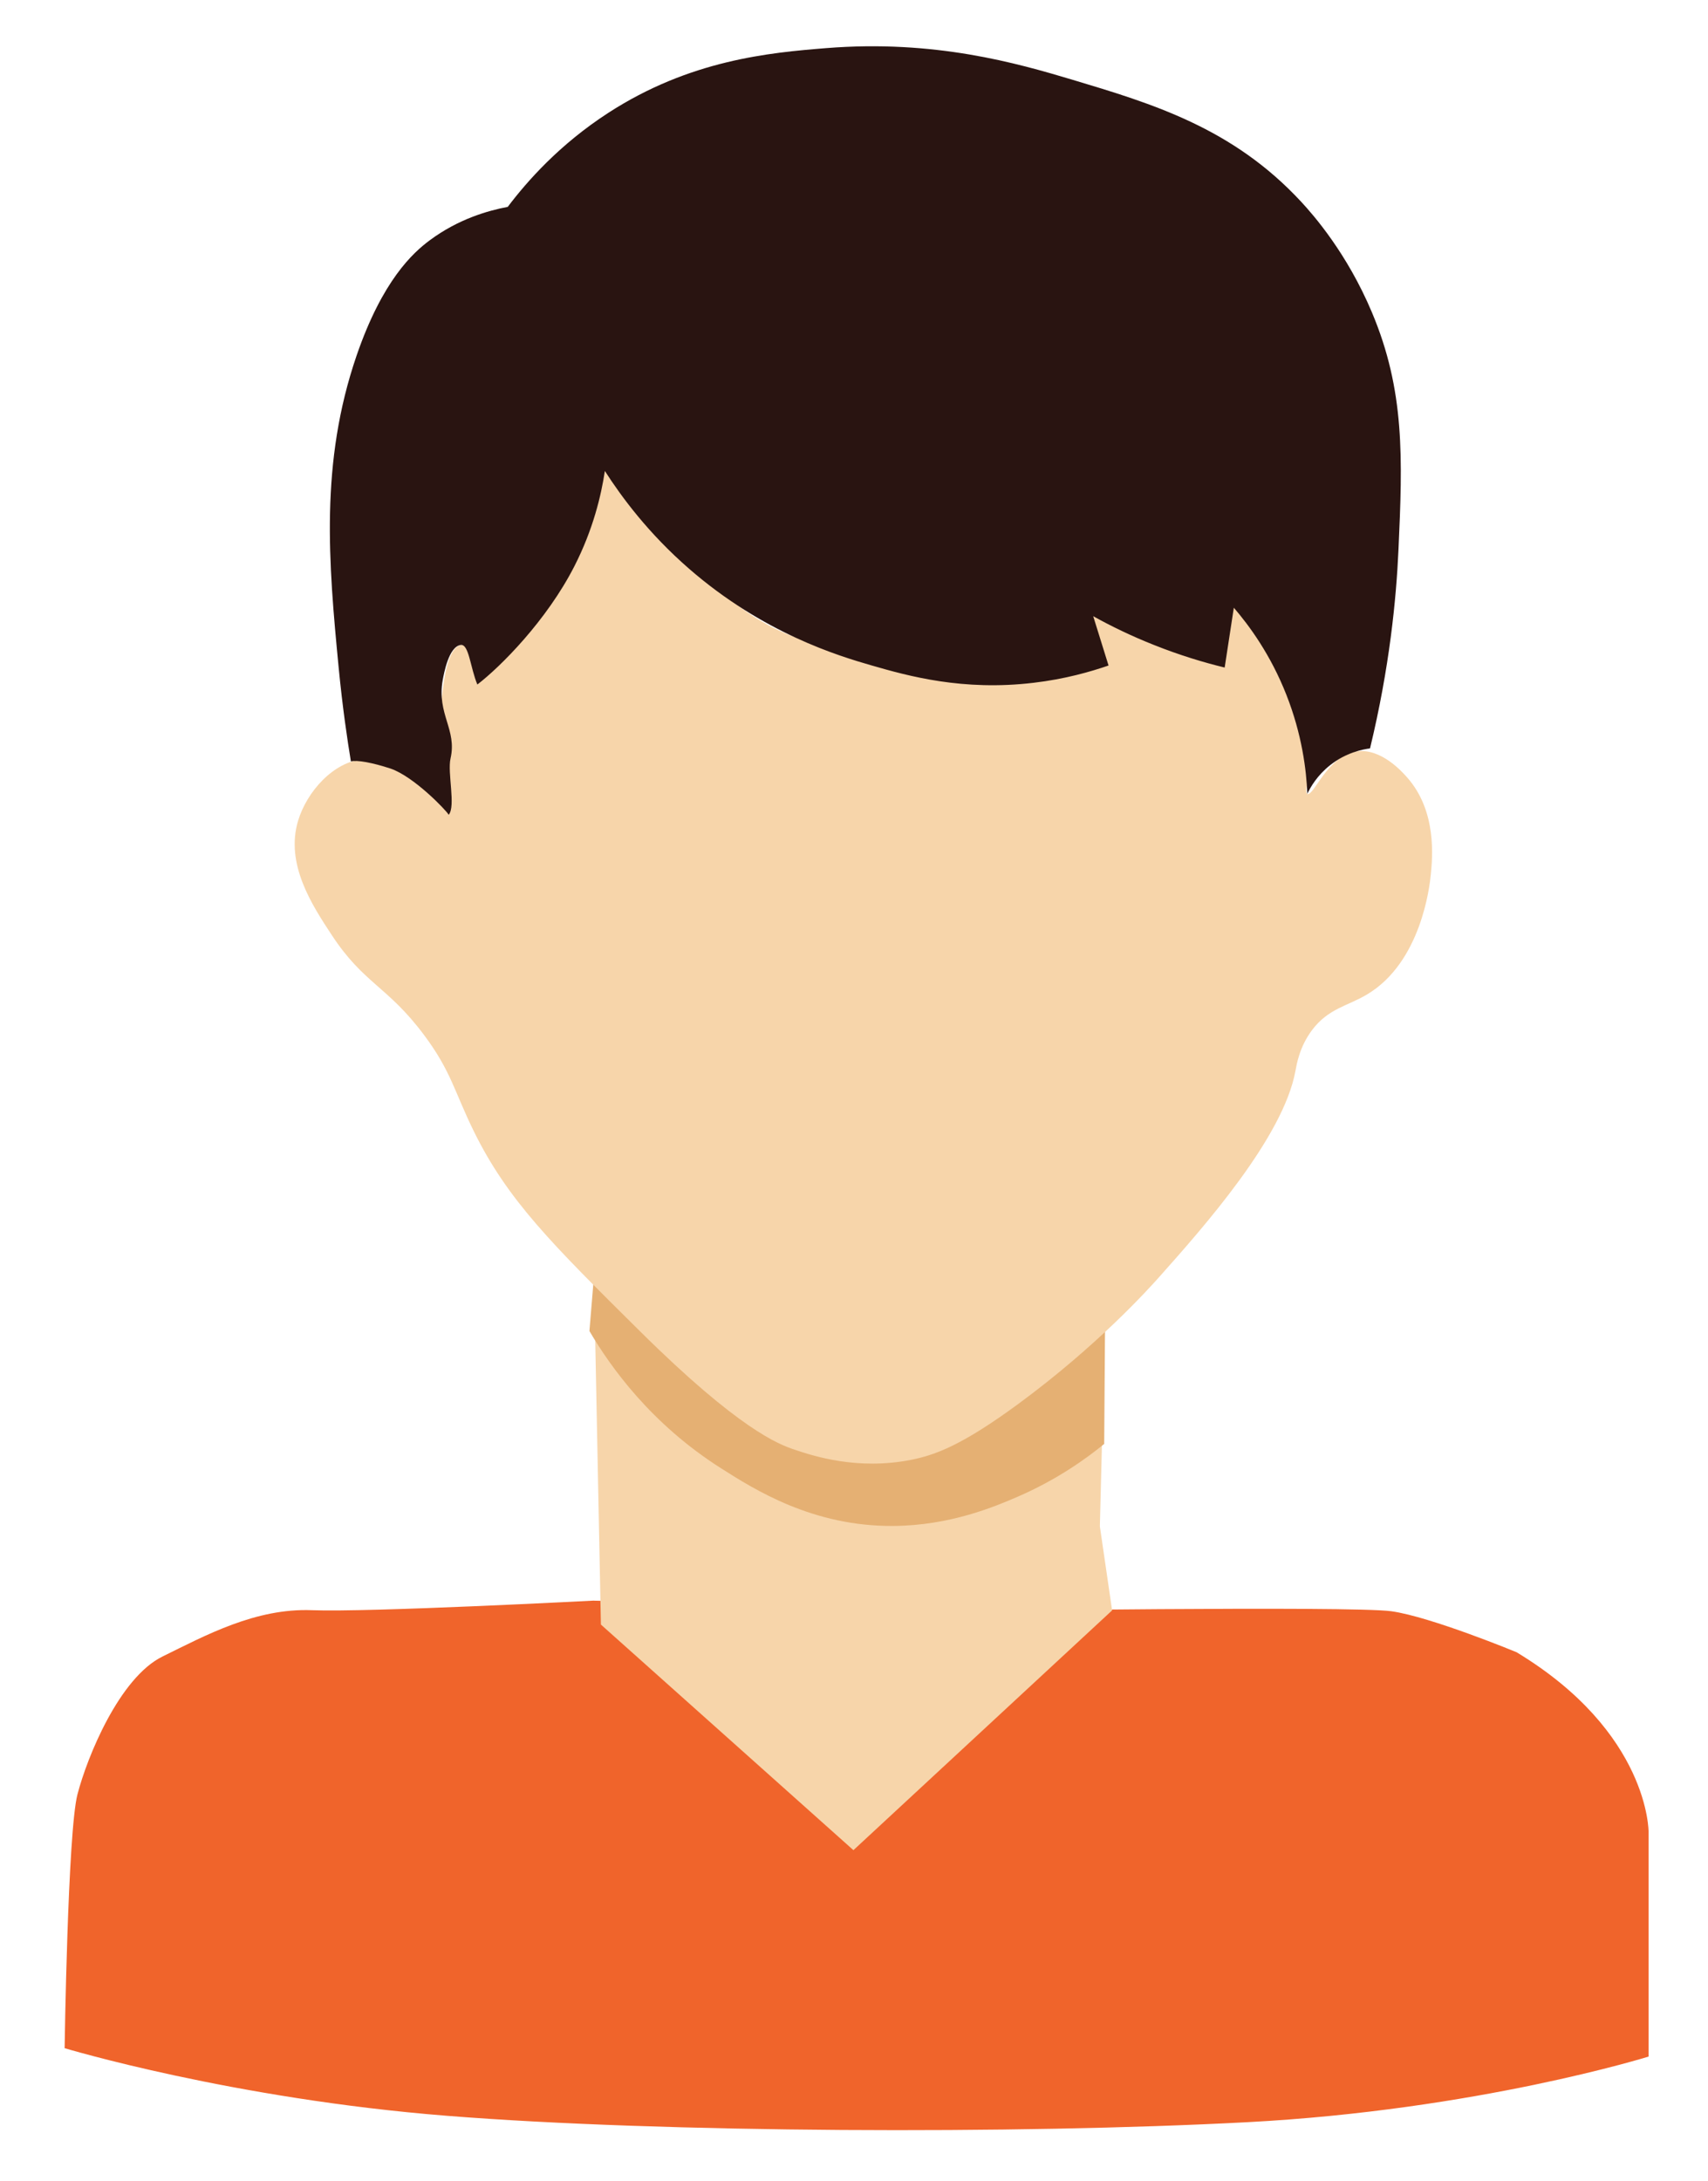
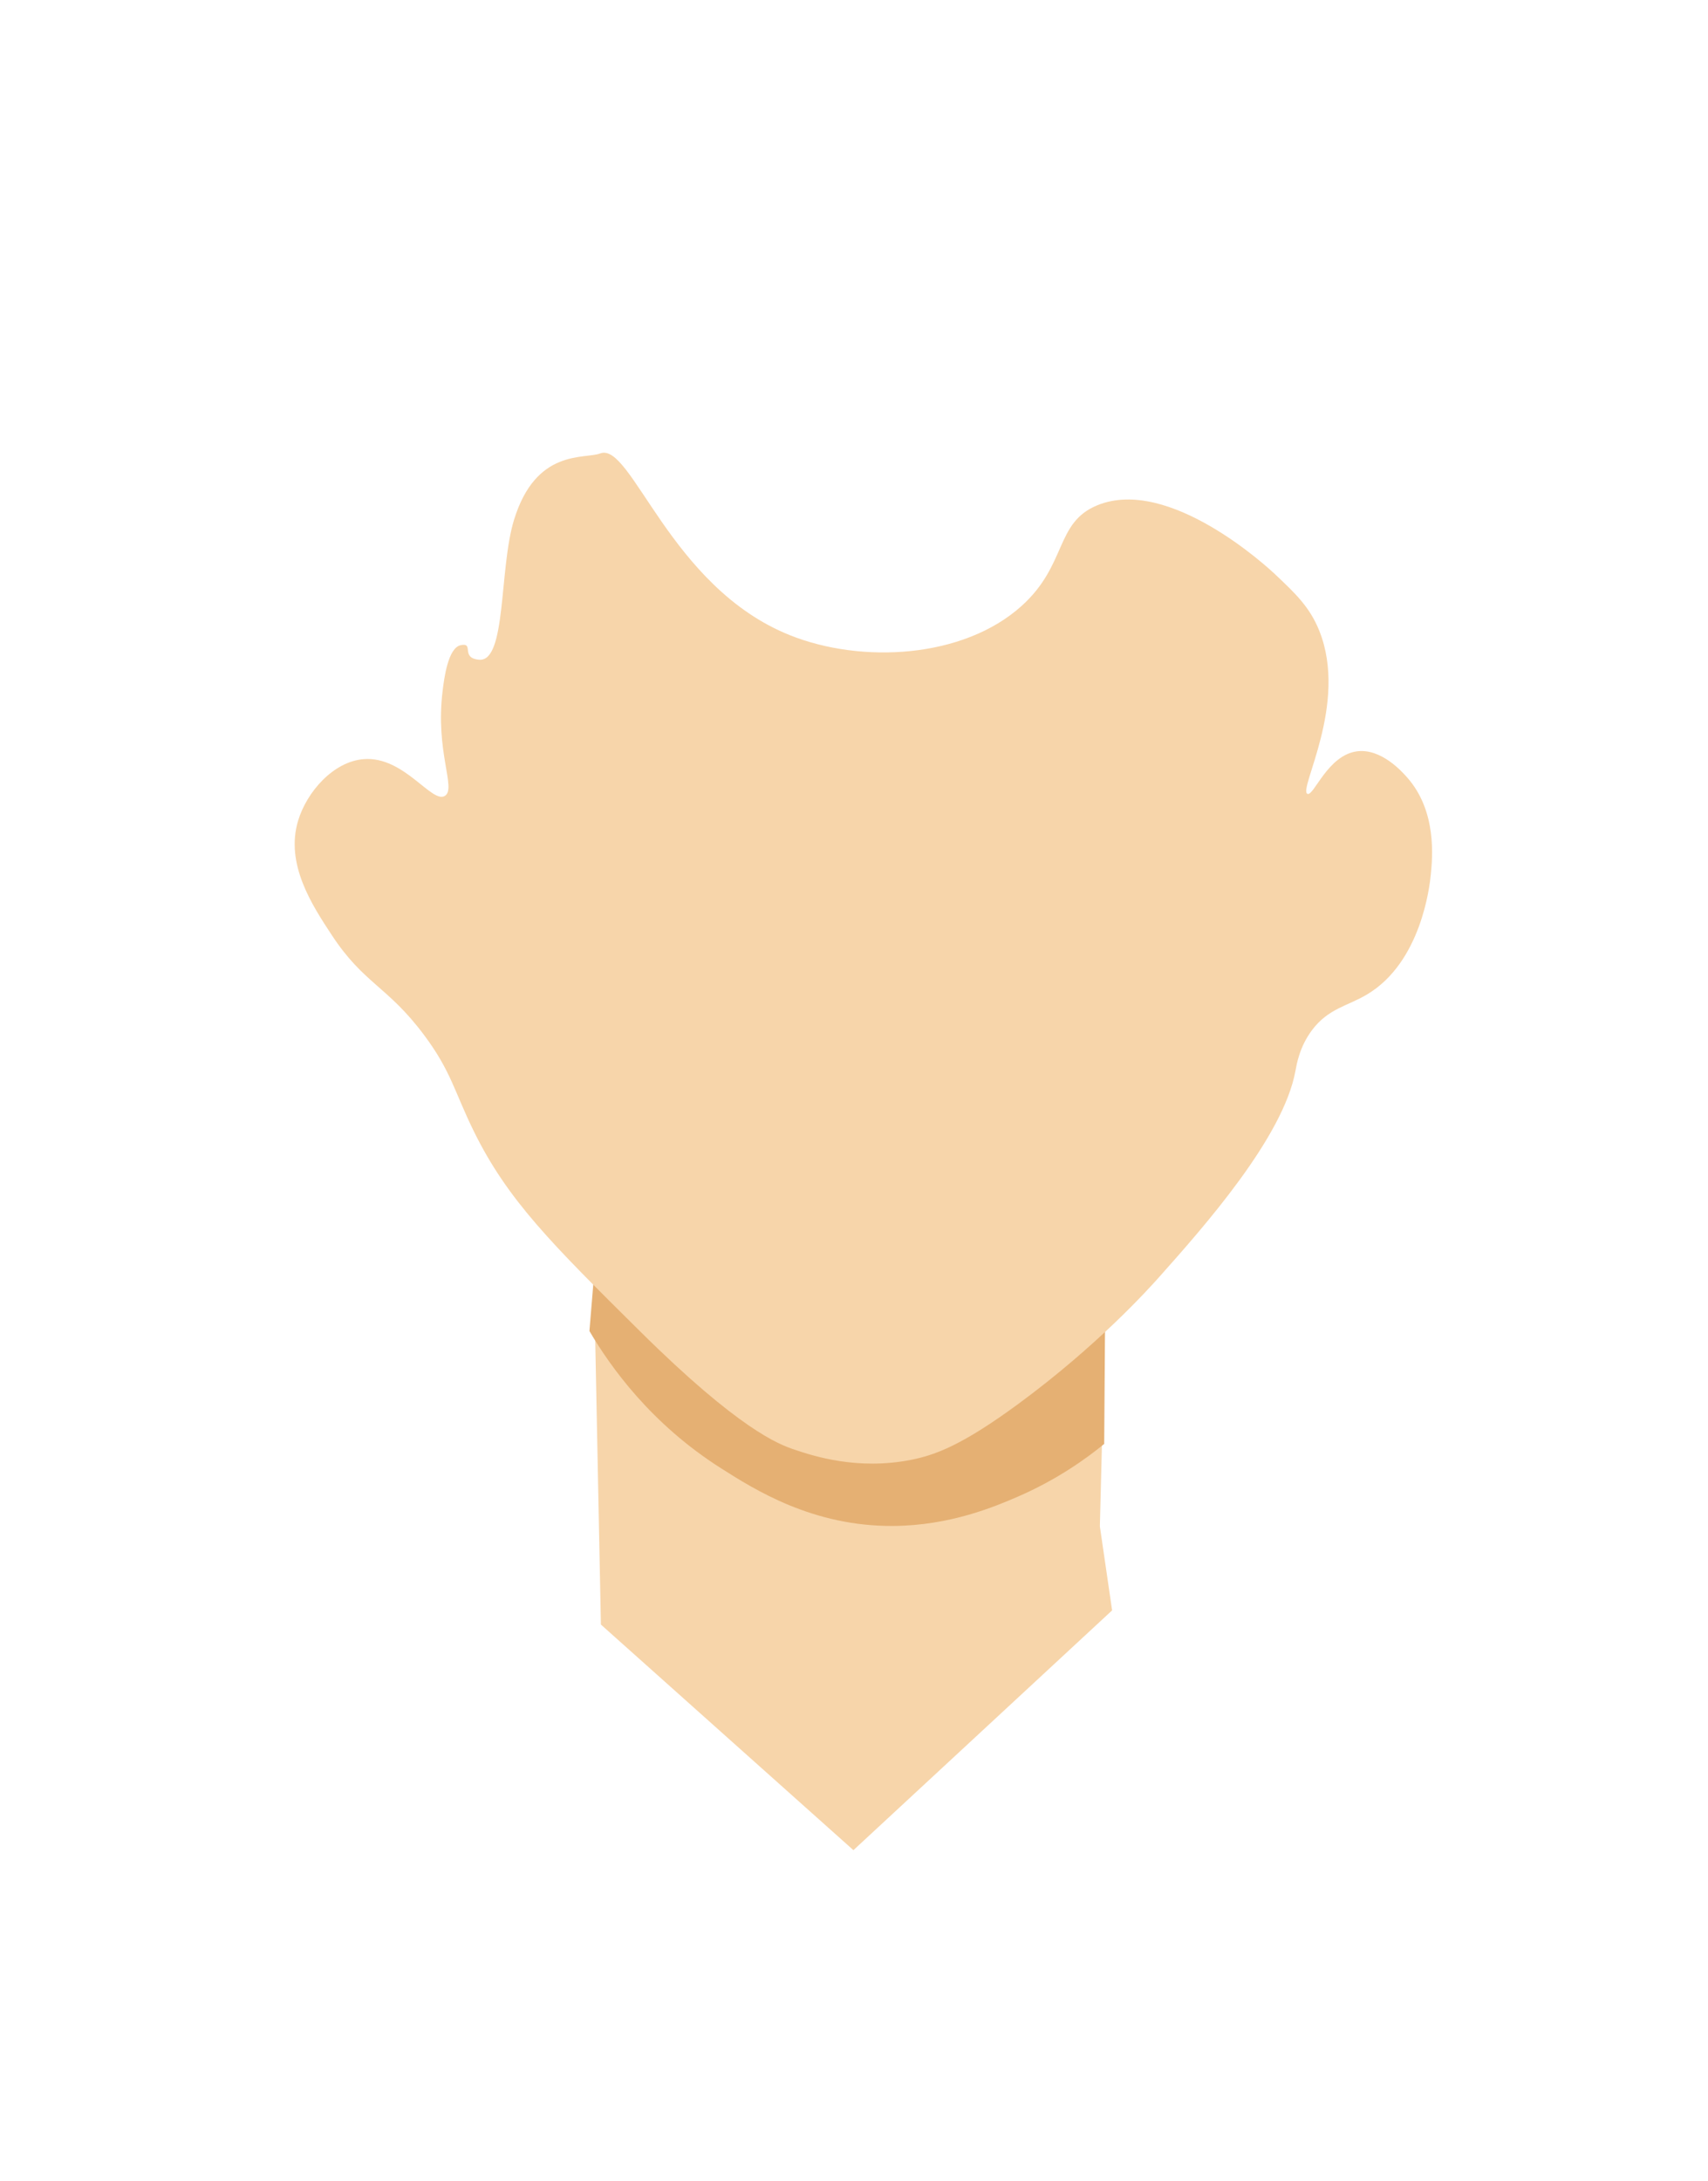
<svg xmlns="http://www.w3.org/2000/svg" version="1.1" id="Layer_1" x="0px" y="0px" viewBox="0 0 177.08 226" style="enable-background:new 0 0 177.08 226;" xml:space="preserve">
  <style type="text/css">
	.st0{fill:#F0642B;}
	.st1{fill:#F7D5AA;}
	.st2{fill:#E5B073;}
	.st3{fill:#291411;}
</style>
-   <path class="st0" d="M61.51,165.88c0,0-23.32,1.22-29.16,0.99s-11.04,2.61-15.5,4.8s-7.81,10.39-8.82,14.29  c-1.01,3.9-1.33,26.3-1.33,26.3s17.41,5.25,39.66,7.01c22.25,1.77,59.16,1.92,82.97,0.66s41.59-6.8,41.59-6.8v-23.27  c0,0,0.1-10.31-13.7-18.64c0,0-8.85-3.66-12.96-4.24s-45.11,0-45.11,0L61.51,165.88z" />
  <polygon class="st1" points="61.51,128.86 62.3,168.36 88.48,191.74 115.3,166.89 114.03,158.18 114.75,129.98 " />
  <path class="st2" d="M61.11,137.94c2.19,3.73,6.39,9.62,13.64,14.22c3.48,2.21,9.51,6.04,17.86,5.98  c5.91-0.04,10.55-2.01,12.97-3.06c3.97-1.73,6.94-3.84,8.9-5.44c0.03-4.69,0.07-9.38,0.1-14.08c-2.19,2.18-7.04,6.42-14.55,8.43  c-7.98,2.14-14.47,0.55-17.62-0.26c-11.15-2.87-17.98-10.06-20.68-13.28C61.52,132.96,61.32,135.45,61.11,137.94z" />
  <path class="st1" d="M135.55,82.27c0.66,0.28,2.08-4.02,5.16-4.41c2.49-0.31,4.65,2.11,5.17,2.7c3.1,3.49,2.64,8.29,2.46,10.09  c-0.12,1.23-1.01,9.03-6.56,12.38c-2.05,1.24-4.04,1.45-5.75,3.72c-1.32,1.76-1.6,3.59-1.72,4.22c-1.26,6.91-9.55,16.23-14.1,21.34  c-1.12,1.26-6.42,7.14-14.59,13.15c-5.82,4.28-8.63,5.33-11.17,5.83c-5.54,1.09-10.08-0.38-12.14-1.08  c-1.57-0.53-5.68-2.07-15.95-12.24c-9.16-9.07-13.74-13.6-17.26-20.78c-2-4.08-2.33-6.16-5.1-9.88c-3.82-5.13-6.27-5.33-9.6-10.4  c-2.05-3.11-4.85-7.38-3.49-11.87c0.9-2.98,3.66-6.13,6.81-6.37c4.2-0.32,7.07,4.69,8.42,3.8c1.18-0.78-1.03-4.57-0.25-10.87  c0.15-1.25,0.55-4.47,1.88-4.74c1.44-0.3-0.08,1.34,1.91,1.51c2.84,0.23,2.05-9.41,3.61-14.49c2.28-7.43,7.31-6.27,8.94-6.89  c3.25-1.24,7.19,13.85,19.67,18.84c7.4,2.96,17.93,2.42,23.99-3.01c4.79-4.3,3.46-8.67,7.91-10.47c7.41-2.99,17.63,6.44,18.38,7.15  c2.1,1.98,3.61,3.4,4.6,5.87C139.82,72.95,134.56,81.85,135.55,82.27z" />
-   <path class="st3" d="M36.38,78.91c-0.37-2.23-0.87-5.61-1.27-9.74c-1.05-10.88-1.95-21.21,1.86-32.32  c2.69-7.83,5.87-10.67,7.56-11.93c2.99-2.23,6.09-3.1,8.11-3.48c2.02-2.67,5.37-6.47,10.42-9.74c8.46-5.48,16.69-6.24,22.56-6.71  c11.3-0.91,19.86,1.57,25.52,3.26c8.34,2.5,16.67,4.99,23.79,12.69c1.21,1.31,4.72,5.28,7.31,11.44c3.42,8.12,3.18,15.08,2.75,24.58  c-0.23,5.1-0.92,12.21-2.95,20.6c-0.77,0.1-2.49,0.43-4.14,1.74c-1.34,1.06-2.03,2.27-2.36,2.96c-0.1-2.44-0.54-6.11-2.17-10.25  c-1.64-4.17-3.85-7.17-5.45-9.03c-0.32,2.07-0.63,4.13-0.95,6.2c-2.18-0.53-4.64-1.27-7.28-2.32c-2.41-0.95-4.53-1.99-6.35-3  c0.53,1.7,1.06,3.41,1.59,5.11c-1.86,0.64-4.52,1.41-7.78,1.79c-7.31,0.87-12.95-0.69-16.79-1.8c-3.44-0.99-11.23-3.33-18.92-10.02  c-4.21-3.66-6.99-7.42-8.73-10.13c-0.38,2.52-1.21,6.05-3.16,9.87c-2.88,5.64-7.67,10.43-10.06,12.26c-0.73-1.74-0.87-4.21-1.72-4.1  c-1.25,0.16-1.75,2.99-1.87,3.63c-0.63,3.55,1.5,5.12,0.81,8.13c-0.34,1.5,0.56,4.95-0.19,5.84c-0.27-0.48-3.62-3.97-6.03-4.79  C38.61,79.03,36.99,78.74,36.38,78.91z" />
</svg>